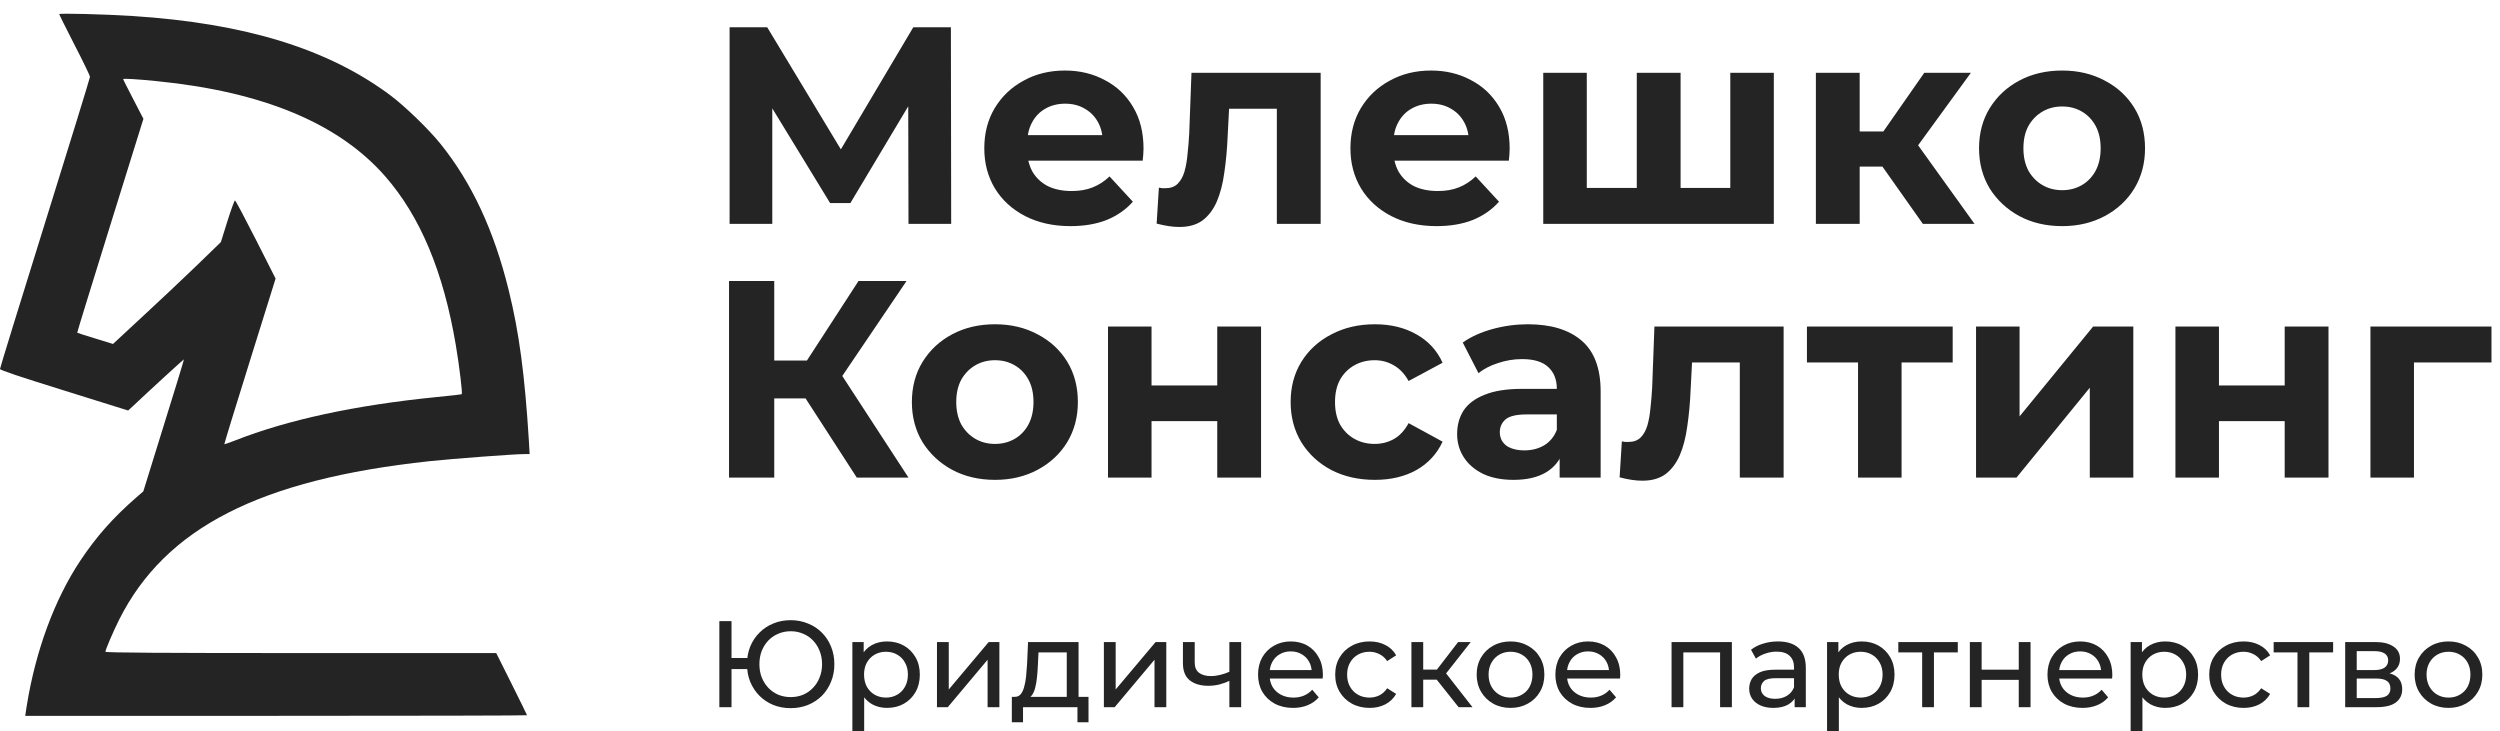
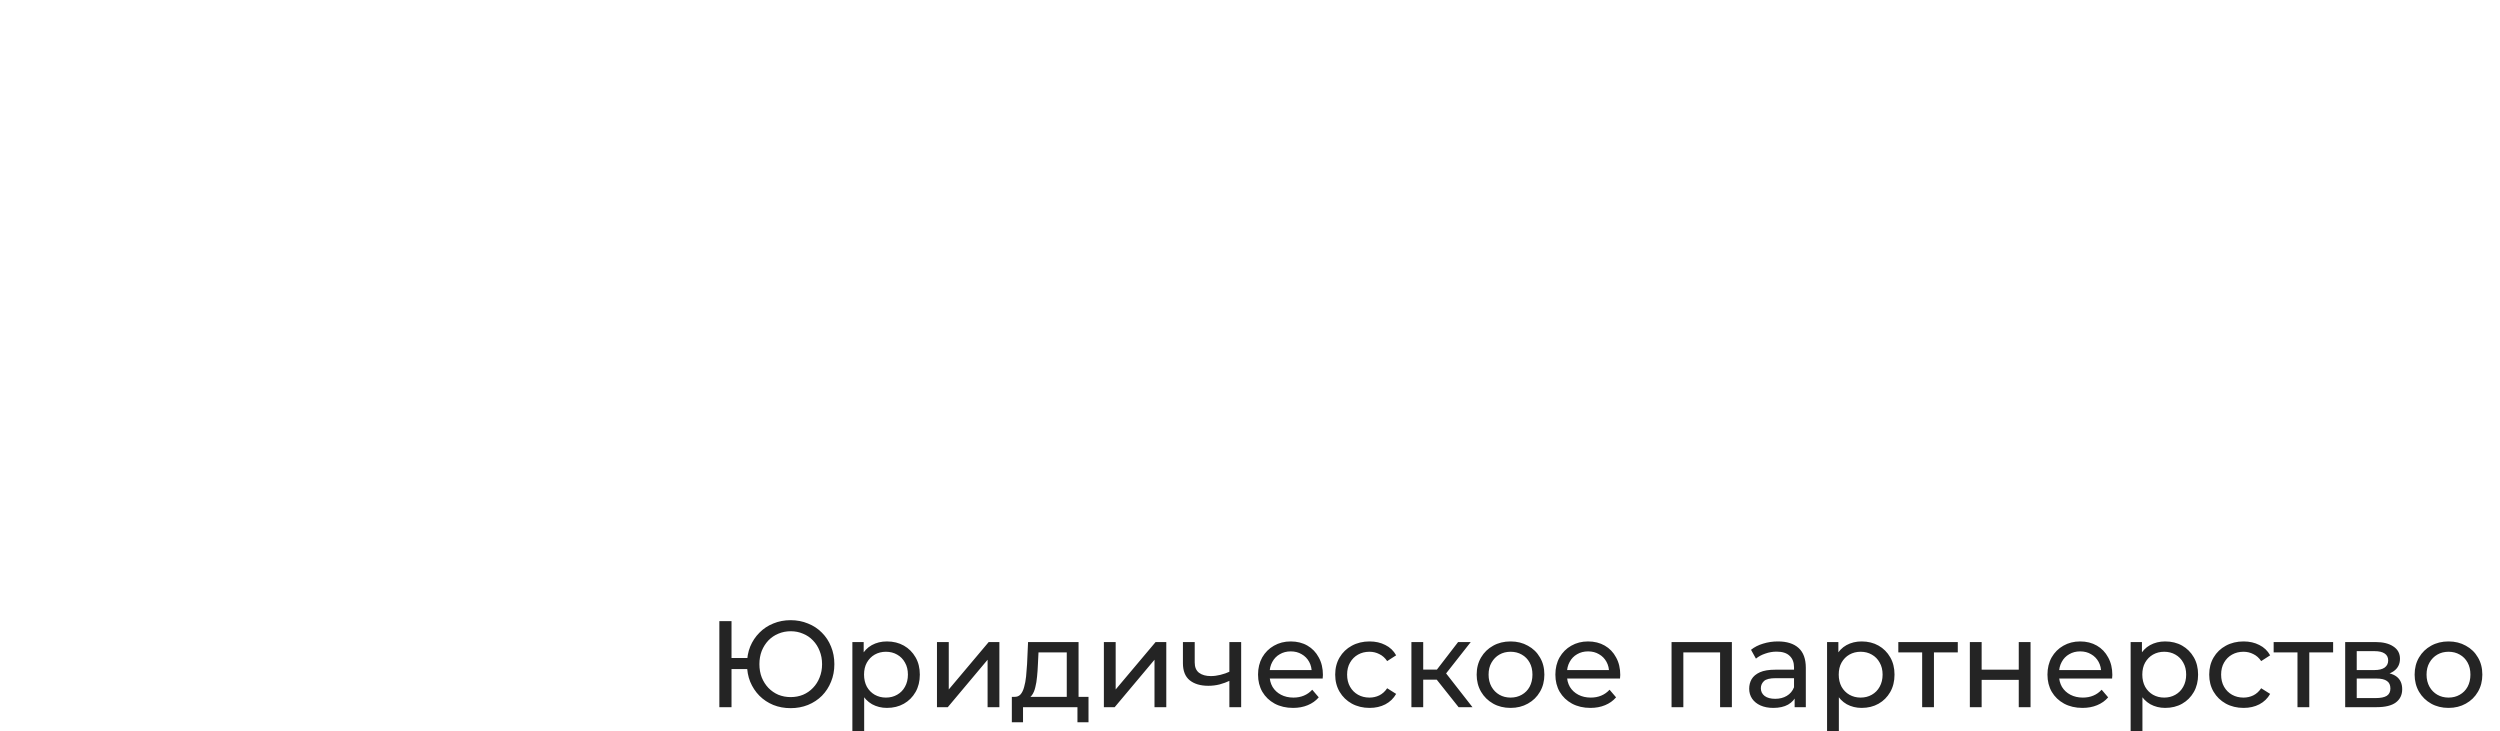
<svg xmlns="http://www.w3.org/2000/svg" width="335" height="98" viewBox="0 0 335 98" fill="none">
-   <path d="M7.935 1.892C7.935 1.956 8.871 3.829 9.998 6.034C11.141 8.24 12.061 10.161 12.061 10.288C12.061 10.43 9.347 19.238 6.031 29.871C2.714 40.504 0 49.312 0 49.439C0 49.597 2.523 50.439 8.586 52.327L17.171 55.009L17.759 54.47C20.044 52.311 24.583 48.153 24.646 48.153C24.678 48.153 23.472 52.137 21.948 56.993L19.203 65.848L18.282 66.642C15.172 69.356 12.934 71.863 10.76 75.132C7.3 80.338 4.777 87.193 3.587 94.557L3.38 95.922H36.993C55.497 95.922 70.621 95.89 70.621 95.843C70.621 95.795 69.685 93.906 68.558 91.637L66.495 87.511H40.31C22.027 87.511 14.124 87.463 14.124 87.336C14.124 87.066 15.188 84.591 15.965 83.035C22.154 70.72 34.834 64.245 57.529 61.801C60.687 61.468 68.876 60.849 70.209 60.849H70.97L70.875 59.151C70.32 50.216 69.574 44.567 68.161 38.869C66.194 30.871 63.21 24.475 59.036 19.286C57.449 17.318 54.307 14.271 52.339 12.795C44.007 6.558 32.867 3.114 17.774 2.146C14.092 1.908 7.935 1.75 7.935 1.892ZM21.028 10.875C35.215 12.287 45.372 16.509 51.593 23.602C56.322 28.998 59.417 36.394 61.083 46.265C61.559 49.074 61.988 52.708 61.877 52.819C61.845 52.851 60.274 53.041 58.401 53.216C47.626 54.295 38.548 56.247 31.502 59.024C30.724 59.326 30.074 59.548 30.058 59.532C30.026 59.516 31.565 54.501 33.47 48.407L36.929 37.33L34.279 32.093C32.819 29.221 31.565 26.856 31.486 26.856C31.407 26.872 30.946 28.125 30.47 29.649L29.598 32.442L26.106 35.822C24.186 37.663 21.218 40.472 19.52 42.028C17.822 43.599 16.14 45.154 15.791 45.487L15.14 46.09L12.775 45.36C11.458 44.964 10.379 44.614 10.347 44.583C10.316 44.567 12.315 38.108 14.759 30.236L19.218 15.921L17.87 13.319C17.124 11.875 16.505 10.668 16.505 10.605C16.505 10.494 18.361 10.605 21.028 10.875Z" fill="#242424" />
-   <path d="M97.765 30V3.657H102.808L114.023 22.247H111.351L122.378 3.657H127.42L127.458 30H121.738L121.7 12.425H122.792L113.948 27.215H111.238L102.206 12.425H103.486V30H97.765ZM143.448 30.301C141.14 30.301 139.108 29.849 137.352 28.946C135.62 28.043 134.278 26.814 133.325 25.258C132.371 23.678 131.895 21.884 131.895 19.877C131.895 17.844 132.359 16.05 133.287 14.495C134.241 12.914 135.533 11.685 137.163 10.807C138.794 9.904 140.638 9.452 142.696 9.452C144.678 9.452 146.459 9.879 148.04 10.732C149.645 11.56 150.912 12.764 151.84 14.345C152.769 15.9 153.233 17.769 153.233 19.952C153.233 20.178 153.22 20.441 153.195 20.742C153.17 21.018 153.145 21.282 153.12 21.532H136.674V18.108H150.034L147.776 19.124C147.776 18.07 147.563 17.154 147.136 16.377C146.71 15.599 146.12 14.997 145.368 14.57C144.615 14.119 143.737 13.893 142.733 13.893C141.73 13.893 140.839 14.119 140.061 14.57C139.309 14.997 138.719 15.611 138.292 16.414C137.866 17.192 137.653 18.12 137.653 19.199V20.102C137.653 21.206 137.891 22.185 138.368 23.038C138.869 23.866 139.559 24.506 140.438 24.957C141.341 25.384 142.394 25.597 143.599 25.597C144.678 25.597 145.618 25.434 146.421 25.108C147.249 24.782 148.002 24.292 148.679 23.64L151.803 27.027C150.875 28.081 149.708 28.896 148.303 29.473C146.898 30.025 145.28 30.301 143.448 30.301ZM154.99 29.962L155.291 25.145C155.442 25.17 155.592 25.195 155.743 25.221C155.893 25.221 156.031 25.221 156.157 25.221C156.859 25.221 157.411 25.02 157.813 24.618C158.214 24.217 158.515 23.678 158.716 23C158.917 22.298 159.055 21.507 159.13 20.629C159.23 19.751 159.306 18.835 159.356 17.882L159.657 9.753H176.968V30H171.097V13.14L172.415 14.57H163.533L164.775 13.065L164.511 18.145C164.436 19.952 164.286 21.608 164.06 23.113C163.859 24.618 163.52 25.923 163.044 27.027C162.567 28.106 161.927 28.946 161.124 29.548C160.322 30.125 159.293 30.414 158.039 30.414C157.587 30.414 157.11 30.376 156.608 30.301C156.107 30.226 155.567 30.113 154.99 29.962ZM192.511 30.301C190.203 30.301 188.171 29.849 186.415 28.946C184.684 28.043 183.341 26.814 182.388 25.258C181.435 23.678 180.958 21.884 180.958 19.877C180.958 17.844 181.422 16.05 182.35 14.495C183.304 12.914 184.596 11.685 186.227 10.807C187.857 9.904 189.701 9.452 191.759 9.452C193.741 9.452 195.522 9.879 197.103 10.732C198.708 11.56 199.975 12.764 200.904 14.345C201.832 15.9 202.296 17.769 202.296 19.952C202.296 20.178 202.284 20.441 202.258 20.742C202.233 21.018 202.208 21.282 202.183 21.532H185.737V18.108H199.097L196.839 19.124C196.839 18.07 196.626 17.154 196.199 16.377C195.773 15.599 195.183 14.997 194.431 14.57C193.678 14.119 192.8 13.893 191.796 13.893C190.793 13.893 189.902 14.119 189.124 14.57C188.372 14.997 187.782 15.611 187.356 16.414C186.929 17.192 186.716 18.12 186.716 19.199V20.102C186.716 21.206 186.954 22.185 187.431 23.038C187.933 23.866 188.623 24.506 189.501 24.957C190.404 25.384 191.458 25.597 192.662 25.597C193.741 25.597 194.682 25.434 195.484 25.108C196.312 24.782 197.065 24.292 197.742 23.64L200.866 27.027C199.938 28.081 198.771 28.896 197.366 29.473C195.961 30.025 194.343 30.301 192.511 30.301ZM220.608 25.183L219.328 26.538V9.753H225.199V26.538L223.844 25.183H233.177L231.86 26.538V9.753H237.693V30H206.796V9.753H212.629V26.538L211.312 25.183H220.608ZM257.665 30L250.891 20.404L255.671 17.581L264.59 30H257.665ZM243.327 30V9.753H249.198V30H243.327ZM247.467 22.323V17.619H254.542V22.323H247.467ZM256.235 20.554L250.741 19.952L257.854 9.753H264.101L256.235 20.554ZM276.332 30.301C274.174 30.301 272.255 29.849 270.574 28.946C268.918 28.043 267.601 26.814 266.622 25.258C265.669 23.678 265.192 21.884 265.192 19.877C265.192 17.844 265.669 16.05 266.622 14.495C267.601 12.914 268.918 11.685 270.574 10.807C272.255 9.904 274.174 9.452 276.332 9.452C278.464 9.452 280.371 9.904 282.052 10.807C283.733 11.685 285.05 12.902 286.003 14.457C286.957 16.013 287.434 17.819 287.434 19.877C287.434 21.884 286.957 23.678 286.003 25.258C285.05 26.814 283.733 28.043 282.052 28.946C280.371 29.849 278.464 30.301 276.332 30.301ZM276.332 25.484C277.31 25.484 278.188 25.258 278.966 24.807C279.744 24.355 280.358 23.715 280.81 22.887C281.262 22.034 281.487 21.031 281.487 19.877C281.487 18.697 281.262 17.694 280.81 16.866C280.358 16.038 279.744 15.398 278.966 14.947C278.188 14.495 277.31 14.269 276.332 14.269C275.353 14.269 274.475 14.495 273.697 14.947C272.92 15.398 272.292 16.038 271.816 16.866C271.364 17.694 271.138 18.697 271.138 19.877C271.138 21.031 271.364 22.034 271.816 22.887C272.292 23.715 272.92 24.355 273.697 24.807C274.475 25.258 275.353 25.484 276.332 25.484ZM114.813 64L106.609 51.318L111.539 48.344L121.738 64H114.813ZM97.69 64V37.657H103.749V64H97.69ZM101.98 53.387V48.307H111.163V53.387H101.98ZM112.104 51.506L106.496 50.828L115.039 37.657H121.474L112.104 51.506ZM133.332 64.301C131.174 64.301 129.255 63.849 127.574 62.946C125.918 62.043 124.601 60.814 123.622 59.258C122.669 57.678 122.192 55.884 122.192 53.877C122.192 51.844 122.669 50.05 123.622 48.495C124.601 46.914 125.918 45.685 127.574 44.807C129.255 43.904 131.174 43.452 133.332 43.452C135.464 43.452 137.371 43.904 139.052 44.807C140.733 45.685 142.05 46.902 143.004 48.457C143.957 50.013 144.434 51.819 144.434 53.877C144.434 55.884 143.957 57.678 143.004 59.258C142.05 60.814 140.733 62.043 139.052 62.946C137.371 63.849 135.464 64.301 133.332 64.301ZM133.332 59.484C134.31 59.484 135.188 59.258 135.966 58.807C136.744 58.355 137.359 57.715 137.81 56.887C138.262 56.034 138.488 55.031 138.488 53.877C138.488 52.697 138.262 51.694 137.81 50.866C137.359 50.038 136.744 49.398 135.966 48.947C135.188 48.495 134.31 48.269 133.332 48.269C132.353 48.269 131.475 48.495 130.698 48.947C129.92 49.398 129.293 50.038 128.816 50.866C128.364 51.694 128.138 52.697 128.138 53.877C128.138 55.031 128.364 56.034 128.816 56.887C129.293 57.715 129.92 58.355 130.698 58.807C131.475 59.258 132.353 59.484 133.332 59.484ZM148.472 64V43.753H154.305V51.656H163.111V43.753H168.982V64H163.111V56.436H154.305V64H148.472ZM184.236 64.301C182.053 64.301 180.109 63.862 178.403 62.984C176.697 62.081 175.355 60.839 174.376 59.258C173.423 57.678 172.946 55.884 172.946 53.877C172.946 51.844 173.423 50.05 174.376 48.495C175.355 46.914 176.697 45.685 178.403 44.807C180.109 43.904 182.053 43.452 184.236 43.452C186.369 43.452 188.225 43.904 189.806 44.807C191.386 45.685 192.553 46.952 193.306 48.608L188.752 51.054C188.225 50.101 187.56 49.398 186.758 48.947C185.98 48.495 185.127 48.269 184.198 48.269C183.195 48.269 182.292 48.495 181.489 48.947C180.686 49.398 180.046 50.038 179.57 50.866C179.118 51.694 178.892 52.697 178.892 53.877C178.892 55.056 179.118 56.059 179.57 56.887C180.046 57.715 180.686 58.355 181.489 58.807C182.292 59.258 183.195 59.484 184.198 59.484C185.127 59.484 185.98 59.271 186.758 58.844C187.56 58.393 188.225 57.678 188.752 56.699L193.306 59.183C192.553 60.814 191.386 62.081 189.806 62.984C188.225 63.862 186.369 64.301 184.236 64.301ZM208.991 64V60.048L208.615 59.183V52.108C208.615 50.853 208.226 49.875 207.448 49.172C206.696 48.47 205.529 48.119 203.948 48.119C202.87 48.119 201.803 48.294 200.75 48.645C199.721 48.972 198.843 49.423 198.115 50L196.008 45.898C197.112 45.12 198.441 44.518 199.997 44.092C201.552 43.665 203.133 43.452 204.739 43.452C207.825 43.452 210.221 44.18 211.927 45.635C213.633 47.09 214.486 49.361 214.486 52.447V64H208.991ZM202.819 64.301C201.239 64.301 199.884 64.038 198.755 63.511C197.626 62.959 196.76 62.219 196.158 61.29C195.556 60.362 195.255 59.321 195.255 58.167C195.255 56.962 195.544 55.909 196.121 55.006C196.723 54.102 197.664 53.4 198.943 52.898C200.223 52.371 201.891 52.108 203.948 52.108H209.33V55.532H204.588C203.208 55.532 202.255 55.758 201.728 56.21C201.226 56.661 200.975 57.226 200.975 57.903C200.975 58.656 201.264 59.258 201.841 59.71C202.443 60.136 203.258 60.35 204.287 60.35C205.266 60.35 206.144 60.124 206.921 59.672C207.699 59.196 208.264 58.505 208.615 57.602L209.518 60.312C209.092 61.617 208.314 62.608 207.185 63.285C206.056 63.962 204.601 64.301 202.819 64.301ZM217.027 63.962L217.328 59.145C217.478 59.17 217.629 59.196 217.779 59.221C217.93 59.221 218.068 59.221 218.193 59.221C218.896 59.221 219.448 59.02 219.849 58.618C220.251 58.217 220.552 57.678 220.752 57C220.953 56.298 221.091 55.507 221.166 54.629C221.267 53.751 221.342 52.835 221.392 51.882L221.693 43.753H239.005V64H233.134V47.14L234.451 48.57H225.569L226.811 47.065L226.548 52.145C226.473 53.952 226.322 55.608 226.096 57.113C225.896 58.618 225.557 59.923 225.08 61.027C224.604 62.106 223.964 62.946 223.161 63.548C222.358 64.125 221.329 64.414 220.075 64.414C219.623 64.414 219.147 64.376 218.645 64.301C218.143 64.226 217.604 64.113 217.027 63.962ZM248.978 64V47.215L250.295 48.57H242.129V43.753H261.66V48.57H253.494L254.811 47.215V64H248.978ZM264.79 64V43.753H270.623V55.796L280.483 43.753H285.865V64H280.031V51.957L270.209 64H264.79ZM291.508 64V43.753H297.341V51.656H306.148V43.753H312.018V64H306.148V56.436H297.341V64H291.508ZM317.639 64V43.753H333.859V48.57H322.155L323.472 47.291V64H317.639Z" fill="#242424" />
  <path d="M96.393 94.761V83.236H98.023V88.175H101.003V89.657H98.023V94.761H96.393ZM105.943 94.892C105.108 94.892 104.335 94.75 103.621 94.464C102.908 94.168 102.287 93.756 101.761 93.23C101.234 92.692 100.822 92.066 100.526 91.353C100.24 90.639 100.098 89.854 100.098 88.998C100.098 88.142 100.24 87.357 100.526 86.644C100.822 85.93 101.234 85.31 101.761 84.783C102.287 84.245 102.908 83.834 103.621 83.548C104.335 83.252 105.108 83.104 105.943 83.104C106.777 83.104 107.551 83.252 108.264 83.548C108.989 83.834 109.614 84.245 110.141 84.783C110.668 85.31 111.074 85.93 111.359 86.644C111.656 87.357 111.804 88.142 111.804 88.998C111.804 89.854 111.656 90.639 111.359 91.353C111.074 92.066 110.668 92.692 110.141 93.23C109.614 93.756 108.989 94.168 108.264 94.464C107.551 94.75 106.777 94.892 105.943 94.892ZM105.943 93.411C106.546 93.411 107.101 93.306 107.606 93.098C108.121 92.878 108.566 92.571 108.939 92.176C109.323 91.781 109.62 91.314 109.828 90.776C110.048 90.239 110.158 89.646 110.158 88.998C110.158 88.35 110.048 87.758 109.828 87.22C109.62 86.682 109.323 86.216 108.939 85.82C108.566 85.425 108.121 85.123 107.606 84.915C107.101 84.695 106.552 84.586 105.959 84.586C105.366 84.586 104.812 84.695 104.296 84.915C103.791 85.123 103.347 85.425 102.963 85.82C102.589 86.216 102.293 86.682 102.073 87.22C101.865 87.758 101.761 88.35 101.761 88.998C101.761 89.646 101.865 90.239 102.073 90.776C102.293 91.314 102.589 91.781 102.963 92.176C103.347 92.571 103.791 92.878 104.296 93.098C104.812 93.306 105.361 93.411 105.943 93.411ZM118.845 94.859C118.12 94.859 117.456 94.695 116.853 94.366C116.26 94.025 115.782 93.526 115.42 92.867C115.069 92.209 114.893 91.385 114.893 90.398C114.893 89.41 115.063 88.587 115.404 87.928C115.755 87.269 116.227 86.775 116.82 86.446C117.423 86.117 118.098 85.952 118.845 85.952C119.701 85.952 120.458 86.139 121.117 86.512C121.776 86.885 122.297 87.406 122.681 88.076C123.065 88.735 123.257 89.508 123.257 90.398C123.257 91.287 123.065 92.066 122.681 92.736C122.297 93.405 121.776 93.927 121.117 94.3C120.458 94.673 119.701 94.859 118.845 94.859ZM114.218 97.955V86.034H115.733V88.389L115.634 90.414L115.799 92.439V97.955H114.218ZM118.713 93.477C119.273 93.477 119.772 93.35 120.211 93.098C120.661 92.845 121.013 92.489 121.265 92.028C121.529 91.556 121.66 91.012 121.66 90.398C121.66 89.772 121.529 89.234 121.265 88.784C121.013 88.323 120.661 87.966 120.211 87.714C119.772 87.461 119.273 87.335 118.713 87.335C118.164 87.335 117.665 87.461 117.215 87.714C116.776 87.966 116.425 88.323 116.161 88.784C115.909 89.234 115.782 89.772 115.782 90.398C115.782 91.012 115.909 91.556 116.161 92.028C116.425 92.489 116.776 92.845 117.215 93.098C117.665 93.35 118.164 93.477 118.713 93.477ZM125.554 94.761V86.034H127.134V92.39L132.485 86.034H133.918V94.761H132.337V88.405L127.003 94.761H125.554ZM142.946 94.02V87.418H139.159L139.077 89.097C139.055 89.646 139.016 90.178 138.962 90.694C138.918 91.199 138.841 91.665 138.731 92.094C138.632 92.522 138.484 92.873 138.286 93.147C138.089 93.422 137.825 93.592 137.496 93.658L135.932 93.378C136.272 93.389 136.547 93.279 136.755 93.048C136.964 92.807 137.123 92.478 137.233 92.061C137.353 91.643 137.441 91.171 137.496 90.645C137.551 90.107 137.595 89.552 137.628 88.982L137.76 86.034H144.527V94.02H142.946ZM135.586 96.786V93.378H145.86V96.786H144.378V94.761H137.085V96.786H135.586ZM147.919 94.761V86.034H149.5V92.39L154.851 86.034H156.283V94.761H154.703V88.405L149.368 94.761H147.919ZM164.851 91.188C164.389 91.407 163.912 91.583 163.418 91.715C162.935 91.835 162.436 91.896 161.92 91.896C160.866 91.896 160.032 91.649 159.417 91.155C158.813 90.661 158.512 89.898 158.512 88.866V86.034H160.092V88.768C160.092 89.393 160.284 89.854 160.668 90.151C161.064 90.447 161.591 90.595 162.249 90.595C162.666 90.595 163.094 90.54 163.533 90.43C163.983 90.321 164.422 90.167 164.851 89.969V91.188ZM164.735 94.761V86.034H166.316V94.761H164.735ZM173.27 94.859C172.337 94.859 171.514 94.667 170.8 94.283C170.098 93.899 169.549 93.372 169.154 92.703C168.77 92.033 168.578 91.265 168.578 90.398C168.578 89.531 168.764 88.762 169.137 88.093C169.522 87.423 170.043 86.902 170.702 86.528C171.371 86.144 172.123 85.952 172.957 85.952C173.802 85.952 174.549 86.139 175.196 86.512C175.844 86.885 176.349 87.412 176.711 88.093C177.084 88.762 177.271 89.547 177.271 90.447C177.271 90.513 177.266 90.59 177.255 90.677C177.255 90.765 177.249 90.848 177.238 90.924H169.813V89.788H176.415L175.773 90.184C175.784 89.624 175.668 89.124 175.427 88.685C175.186 88.246 174.851 87.906 174.423 87.665C174.006 87.412 173.517 87.286 172.957 87.286C172.408 87.286 171.92 87.412 171.492 87.665C171.064 87.906 170.729 88.252 170.488 88.702C170.246 89.141 170.125 89.646 170.125 90.216V90.48C170.125 91.062 170.257 91.583 170.521 92.044C170.795 92.494 171.174 92.845 171.657 93.098C172.14 93.35 172.694 93.477 173.32 93.477C173.835 93.477 174.302 93.389 174.719 93.213C175.147 93.037 175.52 92.774 175.839 92.423L176.711 93.444C176.316 93.905 175.822 94.256 175.229 94.497C174.648 94.739 173.995 94.859 173.27 94.859ZM183.526 94.859C182.637 94.859 181.842 94.667 181.139 94.283C180.448 93.899 179.904 93.372 179.509 92.703C179.114 92.033 178.916 91.265 178.916 90.398C178.916 89.531 179.114 88.762 179.509 88.093C179.904 87.423 180.448 86.902 181.139 86.528C181.842 86.144 182.637 85.952 183.526 85.952C184.317 85.952 185.019 86.111 185.634 86.43C186.26 86.737 186.743 87.198 187.083 87.813L185.881 88.587C185.595 88.158 185.244 87.846 184.827 87.648C184.421 87.439 183.982 87.335 183.51 87.335C182.939 87.335 182.429 87.461 181.979 87.714C181.529 87.966 181.172 88.323 180.909 88.784C180.645 89.234 180.513 89.772 180.513 90.398C180.513 91.023 180.645 91.567 180.909 92.028C181.172 92.489 181.529 92.845 181.979 93.098C182.429 93.35 182.939 93.477 183.51 93.477C183.982 93.477 184.421 93.378 184.827 93.18C185.244 92.972 185.595 92.653 185.881 92.225L187.083 92.983C186.743 93.586 186.26 94.053 185.634 94.382C185.019 94.7 184.317 94.859 183.526 94.859ZM195.452 94.761L192.076 90.513L193.377 89.723L197.312 94.761H195.452ZM189.129 94.761V86.034H190.71V94.761H189.129ZM190.232 91.073V89.723H193.114V91.073H190.232ZM193.509 90.579L192.043 90.381L195.386 86.034H197.082L193.509 90.579ZM202.417 94.859C201.539 94.859 200.76 94.667 200.079 94.283C199.399 93.899 198.861 93.372 198.466 92.703C198.071 92.022 197.873 91.254 197.873 90.398C197.873 89.531 198.071 88.762 198.466 88.093C198.861 87.423 199.399 86.902 200.079 86.528C200.76 86.144 201.539 85.952 202.417 85.952C203.285 85.952 204.058 86.144 204.739 86.528C205.43 86.902 205.968 87.423 206.352 88.093C206.748 88.751 206.945 89.519 206.945 90.398C206.945 91.265 206.748 92.033 206.352 92.703C205.968 93.372 205.43 93.899 204.739 94.283C204.058 94.667 203.285 94.859 202.417 94.859ZM202.417 93.477C202.977 93.477 203.477 93.35 203.916 93.098C204.366 92.845 204.717 92.489 204.969 92.028C205.222 91.556 205.348 91.012 205.348 90.398C205.348 89.772 205.222 89.234 204.969 88.784C204.717 88.323 204.366 87.966 203.916 87.714C203.477 87.461 202.977 87.335 202.417 87.335C201.858 87.335 201.358 87.461 200.919 87.714C200.48 87.966 200.129 88.323 199.865 88.784C199.602 89.234 199.47 89.772 199.47 90.398C199.47 91.012 199.602 91.556 199.865 92.028C200.129 92.489 200.48 92.845 200.919 93.098C201.358 93.35 201.858 93.477 202.417 93.477ZM213.113 94.859C212.18 94.859 211.357 94.667 210.644 94.283C209.941 93.899 209.392 93.372 208.997 92.703C208.613 92.033 208.421 91.265 208.421 90.398C208.421 89.531 208.607 88.762 208.981 88.093C209.365 87.423 209.886 86.902 210.545 86.528C211.214 86.144 211.966 85.952 212.8 85.952C213.646 85.952 214.392 86.139 215.04 86.512C215.687 86.885 216.192 87.412 216.554 88.093C216.928 88.762 217.114 89.547 217.114 90.447C217.114 90.513 217.109 90.59 217.098 90.677C217.098 90.765 217.092 90.848 217.081 90.924H209.656V89.788H216.258L215.616 90.184C215.627 89.624 215.512 89.124 215.27 88.685C215.029 88.246 214.694 87.906 214.266 87.665C213.849 87.412 213.36 87.286 212.8 87.286C212.252 87.286 211.763 87.412 211.335 87.665C210.907 87.906 210.572 88.252 210.331 88.702C210.089 89.141 209.969 89.646 209.969 90.216V90.48C209.969 91.062 210.1 91.583 210.364 92.044C210.638 92.494 211.017 92.845 211.5 93.098C211.983 93.35 212.537 93.477 213.163 93.477C213.679 93.477 214.145 93.389 214.562 93.213C214.99 93.037 215.363 92.774 215.682 92.423L216.554 93.444C216.159 93.905 215.665 94.256 215.073 94.497C214.491 94.739 213.838 94.859 213.113 94.859ZM223.988 94.761V86.034H232.072V94.761H230.491V87.022L230.87 87.418H225.19L225.568 87.022V94.761H223.988ZM240.481 94.761V92.917L240.399 92.571V89.426C240.399 88.757 240.202 88.241 239.806 87.879C239.422 87.505 238.84 87.319 238.061 87.319C237.545 87.319 237.04 87.406 236.546 87.582C236.052 87.747 235.635 87.972 235.295 88.257L234.637 87.072C235.087 86.71 235.624 86.435 236.25 86.249C236.887 86.051 237.551 85.952 238.242 85.952C239.439 85.952 240.361 86.243 241.008 86.825C241.656 87.406 241.98 88.296 241.98 89.492V94.761H240.481ZM237.617 94.859C236.969 94.859 236.398 94.75 235.904 94.53C235.421 94.311 235.048 94.009 234.785 93.625C234.521 93.23 234.39 92.785 234.39 92.291C234.39 91.819 234.499 91.391 234.719 91.007C234.949 90.623 235.317 90.315 235.822 90.085C236.338 89.854 237.029 89.739 237.897 89.739H240.663V90.875H237.962C237.172 90.875 236.64 91.007 236.365 91.27C236.091 91.534 235.954 91.852 235.954 92.225C235.954 92.653 236.124 92.999 236.464 93.263C236.804 93.515 237.276 93.641 237.88 93.641C238.473 93.641 238.989 93.509 239.428 93.246C239.878 92.983 240.202 92.598 240.399 92.094L240.712 93.18C240.503 93.696 240.136 94.108 239.609 94.415C239.082 94.711 238.418 94.859 237.617 94.859ZM249.453 94.859C248.728 94.859 248.064 94.695 247.46 94.366C246.868 94.025 246.39 93.526 246.028 92.867C245.677 92.209 245.501 91.385 245.501 90.398C245.501 89.41 245.671 88.587 246.011 87.928C246.363 87.269 246.835 86.775 247.427 86.446C248.031 86.117 248.706 85.952 249.453 85.952C250.309 85.952 251.066 86.139 251.725 86.512C252.383 86.885 252.905 87.406 253.289 88.076C253.673 88.735 253.865 89.508 253.865 90.398C253.865 91.287 253.673 92.066 253.289 92.736C252.905 93.405 252.383 93.927 251.725 94.3C251.066 94.673 250.309 94.859 249.453 94.859ZM244.826 97.955V86.034H246.341V88.389L246.242 90.414L246.407 92.439V97.955H244.826ZM249.321 93.477C249.881 93.477 250.38 93.35 250.819 93.098C251.269 92.845 251.62 92.489 251.873 92.028C252.136 91.556 252.268 91.012 252.268 90.398C252.268 89.772 252.136 89.234 251.873 88.784C251.62 88.323 251.269 87.966 250.819 87.714C250.38 87.461 249.881 87.335 249.321 87.335C248.772 87.335 248.273 87.461 247.823 87.714C247.383 87.966 247.032 88.323 246.769 88.784C246.516 89.234 246.39 89.772 246.39 90.398C246.39 91.012 246.516 91.556 246.769 92.028C247.032 92.489 247.383 92.845 247.823 93.098C248.273 93.35 248.772 93.477 249.321 93.477ZM257.569 94.761V87.006L257.964 87.418H254.375V86.034H262.343V87.418H258.771L259.149 87.006V94.761H257.569ZM263.96 94.761V86.034H265.54V89.739H270.513V86.034H272.093V94.761H270.513V91.106H265.54V94.761H263.96ZM279.052 94.859C278.119 94.859 277.296 94.667 276.582 94.283C275.88 93.899 275.331 93.372 274.936 92.703C274.552 92.033 274.36 91.265 274.36 90.398C274.36 89.531 274.546 88.762 274.92 88.093C275.304 87.423 275.825 86.902 276.484 86.528C277.153 86.144 277.905 85.952 278.739 85.952C279.585 85.952 280.331 86.139 280.979 86.512C281.626 86.885 282.131 87.412 282.493 88.093C282.866 88.762 283.053 89.547 283.053 90.447C283.053 90.513 283.048 90.59 283.037 90.677C283.037 90.765 283.031 90.848 283.02 90.924H275.595V89.788H282.197L281.555 90.184C281.566 89.624 281.451 89.124 281.209 88.685C280.968 88.246 280.633 87.906 280.205 87.665C279.788 87.412 279.299 87.286 278.739 87.286C278.191 87.286 277.702 87.412 277.274 87.665C276.846 87.906 276.511 88.252 276.27 88.702C276.028 89.141 275.907 89.646 275.907 90.216V90.48C275.907 91.062 276.039 91.583 276.303 92.044C276.577 92.494 276.956 92.845 277.439 93.098C277.922 93.35 278.476 93.477 279.102 93.477C279.617 93.477 280.084 93.389 280.501 93.213C280.929 93.037 281.302 92.774 281.621 92.423L282.493 93.444C282.098 93.905 281.604 94.256 281.011 94.497C280.43 94.739 279.777 94.859 279.052 94.859ZM290.132 94.859C289.407 94.859 288.743 94.695 288.14 94.366C287.547 94.025 287.069 93.526 286.707 92.867C286.356 92.209 286.18 91.385 286.18 90.398C286.18 89.41 286.35 88.587 286.691 87.928C287.042 87.269 287.514 86.775 288.107 86.446C288.71 86.117 289.385 85.952 290.132 85.952C290.988 85.952 291.745 86.139 292.404 86.512C293.062 86.885 293.584 87.406 293.968 88.076C294.352 88.735 294.544 89.508 294.544 90.398C294.544 91.287 294.352 92.066 293.968 92.736C293.584 93.405 293.062 93.927 292.404 94.3C291.745 94.673 290.988 94.859 290.132 94.859ZM285.505 97.955V86.034H287.02V88.389L286.921 90.414L287.086 92.439V97.955H285.505ZM290 93.477C290.56 93.477 291.059 93.35 291.498 93.098C291.948 92.845 292.3 92.489 292.552 92.028C292.815 91.556 292.947 91.012 292.947 90.398C292.947 89.772 292.815 89.234 292.552 88.784C292.3 88.323 291.948 87.966 291.498 87.714C291.059 87.461 290.56 87.335 290 87.335C289.451 87.335 288.952 87.461 288.502 87.714C288.063 87.966 287.711 88.323 287.448 88.784C287.196 89.234 287.069 89.772 287.069 90.398C287.069 91.012 287.196 91.556 287.448 92.028C287.711 92.489 288.063 92.845 288.502 93.098C288.952 93.35 289.451 93.477 290 93.477ZM300.644 94.859C299.755 94.859 298.959 94.667 298.257 94.283C297.565 93.899 297.022 93.372 296.627 92.703C296.231 92.033 296.034 91.265 296.034 90.398C296.034 89.531 296.231 88.762 296.627 88.093C297.022 87.423 297.565 86.902 298.257 86.528C298.959 86.144 299.755 85.952 300.644 85.952C301.434 85.952 302.137 86.111 302.751 86.43C303.377 86.737 303.86 87.198 304.2 87.813L302.998 88.587C302.713 88.158 302.362 87.846 301.945 87.648C301.539 87.439 301.1 87.335 300.628 87.335C300.057 87.335 299.546 87.461 299.096 87.714C298.646 87.966 298.29 88.323 298.026 88.784C297.763 89.234 297.631 89.772 297.631 90.398C297.631 91.023 297.763 91.567 298.026 92.028C298.29 92.489 298.646 92.845 299.096 93.098C299.546 93.35 300.057 93.477 300.628 93.477C301.1 93.477 301.539 93.378 301.945 93.18C302.362 92.972 302.713 92.653 302.998 92.225L304.2 92.983C303.86 93.586 303.377 94.053 302.751 94.382C302.137 94.7 301.434 94.859 300.644 94.859ZM307.863 94.761V87.006L308.258 87.418H304.669V86.034H312.638V87.418H309.065L309.444 87.006V94.761H307.863ZM314.254 94.761V86.034H318.304C319.325 86.034 320.126 86.232 320.708 86.627C321.301 87.011 321.597 87.56 321.597 88.274C321.597 88.987 321.317 89.541 320.758 89.937C320.209 90.321 319.479 90.513 318.568 90.513L318.815 90.085C319.857 90.085 320.631 90.277 321.136 90.661C321.641 91.045 321.894 91.611 321.894 92.357C321.894 93.114 321.608 93.707 321.037 94.135C320.478 94.552 319.616 94.761 318.452 94.761H314.254ZM315.802 93.542H318.337C318.996 93.542 319.49 93.444 319.819 93.246C320.148 93.037 320.313 92.708 320.313 92.258C320.313 91.797 320.159 91.462 319.852 91.254C319.556 91.034 319.084 90.924 318.436 90.924H315.802V93.542ZM315.802 89.788H318.173C318.776 89.788 319.232 89.679 319.539 89.459C319.857 89.229 320.017 88.91 320.017 88.504C320.017 88.087 319.857 87.774 319.539 87.566C319.232 87.357 318.776 87.253 318.173 87.253H315.802V89.788ZM328.105 94.859C327.227 94.859 326.448 94.667 325.767 94.283C325.086 93.899 324.549 93.372 324.153 92.703C323.758 92.022 323.561 91.254 323.561 90.398C323.561 89.531 323.758 88.762 324.153 88.093C324.549 87.423 325.086 86.902 325.767 86.528C326.448 86.144 327.227 85.952 328.105 85.952C328.972 85.952 329.746 86.144 330.427 86.528C331.118 86.902 331.656 87.423 332.04 88.093C332.435 88.751 332.633 89.519 332.633 90.398C332.633 91.265 332.435 92.033 332.04 92.703C331.656 93.372 331.118 93.899 330.427 94.283C329.746 94.667 328.972 94.859 328.105 94.859ZM328.105 93.477C328.665 93.477 329.164 93.35 329.603 93.098C330.053 92.845 330.405 92.489 330.657 92.028C330.909 91.556 331.036 91.012 331.036 90.398C331.036 89.772 330.909 89.234 330.657 88.784C330.405 88.323 330.053 87.966 329.603 87.714C329.164 87.461 328.665 87.335 328.105 87.335C327.545 87.335 327.046 87.461 326.607 87.714C326.168 87.966 325.816 88.323 325.553 88.784C325.29 89.234 325.158 89.772 325.158 90.398C325.158 91.012 325.29 91.556 325.553 92.028C325.816 92.489 326.168 92.845 326.607 93.098C327.046 93.35 327.545 93.477 328.105 93.477Z" fill="#242424" />
</svg>